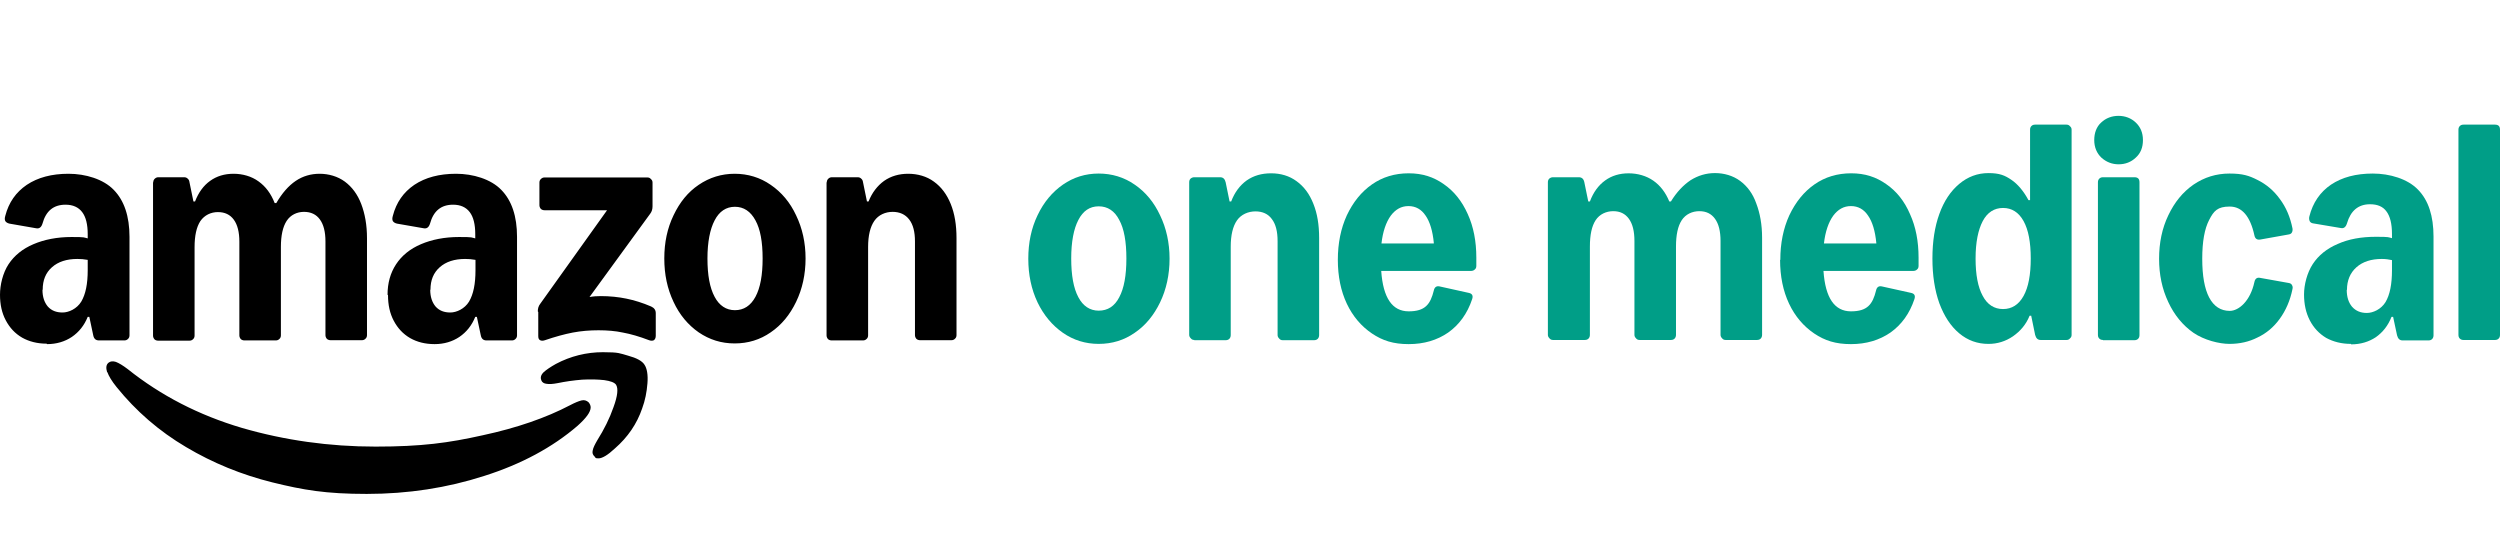
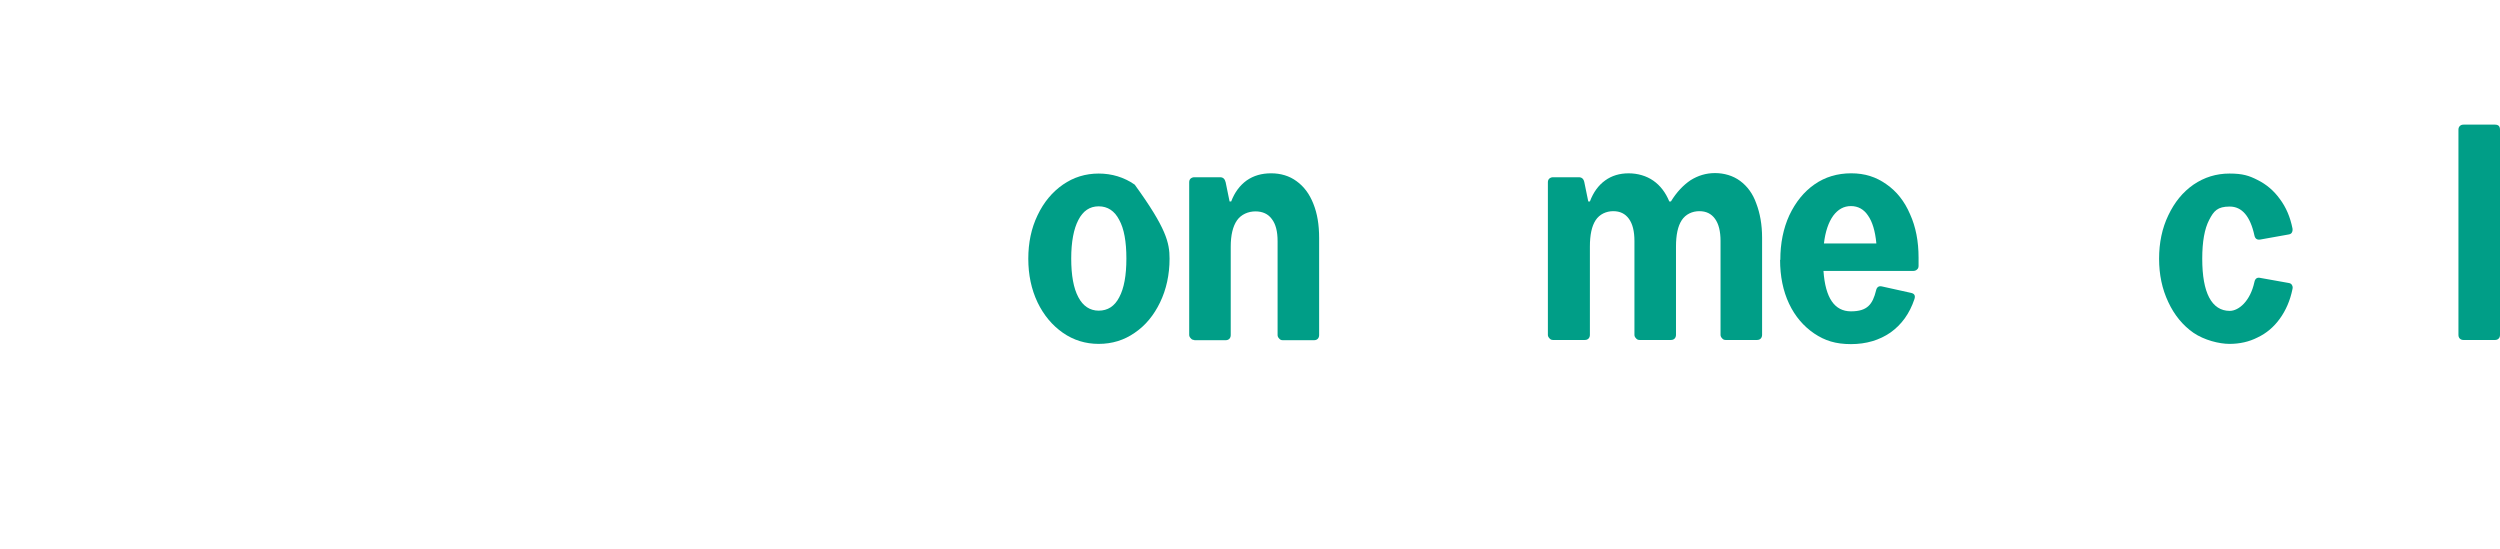
<svg xmlns="http://www.w3.org/2000/svg" width="164" height="36" viewBox="0 0 164 36" fill="none">
  <path d="M161.274 8.509C161.274 8.403 161.305 8.327 161.365 8.267C161.426 8.206 161.502 8.176 161.608 8.176H163.667C163.894 8.176 164 8.282 164 8.509V21.97C164 22.076 163.97 22.152 163.909 22.212C163.849 22.273 163.773 22.303 163.667 22.303H161.608C161.502 22.303 161.426 22.273 161.365 22.212C161.305 22.152 161.274 22.076 161.274 21.97V8.509Z" fill="#009E87" />
-   <path d="M154.218 22.559C153.613 22.559 153.068 22.423 152.598 22.166C152.144 21.893 151.78 21.515 151.523 21.015C151.266 20.515 151.145 19.955 151.145 19.319C151.145 18.683 151.341 17.896 151.72 17.32C152.098 16.745 152.644 16.306 153.355 16.003C154.067 15.685 154.9 15.534 155.854 15.534C156.808 15.534 156.641 15.564 156.914 15.624V15.352C156.914 14.686 156.792 14.186 156.55 13.868C156.323 13.55 155.96 13.399 155.475 13.399C154.703 13.399 154.203 13.823 153.961 14.655C153.885 14.898 153.749 15.004 153.552 14.958L151.75 14.655C151.644 14.64 151.568 14.595 151.523 14.519C151.478 14.428 151.463 14.322 151.493 14.201C151.72 13.293 152.204 12.596 152.916 12.112C153.643 11.627 154.551 11.385 155.657 11.385C156.762 11.385 157.943 11.733 158.625 12.445C159.306 13.141 159.639 14.171 159.639 15.518V21.999C159.639 22.09 159.609 22.181 159.548 22.241C159.488 22.302 159.412 22.332 159.306 22.332H157.61C157.428 22.332 157.307 22.226 157.247 21.999L156.989 20.788H156.883C156.656 21.363 156.308 21.802 155.854 22.12C155.399 22.423 154.854 22.59 154.233 22.59L154.218 22.559ZM153.946 19.016C153.946 19.486 154.067 19.849 154.294 20.122C154.536 20.394 154.854 20.53 155.263 20.53C155.672 20.53 156.202 20.288 156.49 19.819C156.777 19.334 156.914 18.638 156.914 17.729V17.063C156.702 17.017 156.49 16.987 156.247 16.987C155.551 16.987 154.991 17.169 154.582 17.532C154.173 17.896 153.961 18.395 153.961 19.016H153.946Z" fill="#009E87" />
  <path d="M150.13 18.562C150.236 18.577 150.312 18.622 150.342 18.683C150.388 18.759 150.418 18.834 150.388 18.956C150.236 19.713 149.949 20.364 149.555 20.909C149.161 21.454 148.677 21.863 148.101 22.135C147.541 22.423 146.92 22.559 146.254 22.559C145.588 22.559 144.604 22.317 143.892 21.832C143.195 21.348 142.635 20.667 142.241 19.819C141.833 18.956 141.636 18.017 141.636 16.972C141.636 15.927 141.833 14.973 142.241 14.125C142.65 13.262 143.195 12.596 143.892 12.112C144.604 11.627 145.391 11.385 146.254 11.385C147.117 11.385 147.541 11.521 148.101 11.809C148.677 12.096 149.161 12.505 149.555 13.05C149.964 13.595 150.236 14.231 150.388 14.989C150.403 15.095 150.388 15.185 150.342 15.261C150.297 15.337 150.221 15.367 150.13 15.382L148.268 15.715C148.056 15.746 147.935 15.655 147.889 15.443C147.617 14.186 147.072 13.55 146.269 13.55C145.467 13.55 145.224 13.838 144.921 14.428C144.619 15.004 144.467 15.852 144.467 16.972C144.467 18.093 144.619 18.941 144.921 19.516C145.224 20.091 145.679 20.394 146.269 20.394C146.86 20.394 147.617 19.758 147.889 18.501C147.935 18.274 148.071 18.183 148.268 18.229L150.13 18.562Z" fill="#009E87" />
-   <path d="M137.957 22.302C137.851 22.302 137.776 22.272 137.715 22.211C137.654 22.151 137.624 22.075 137.624 21.969V11.96C137.624 11.854 137.654 11.779 137.715 11.718C137.776 11.658 137.851 11.627 137.957 11.627H140.016C140.244 11.627 140.35 11.733 140.35 11.96V21.984C140.35 22.09 140.319 22.166 140.259 22.227C140.198 22.287 140.122 22.317 140.016 22.317H137.957V22.302ZM138.987 10.779C138.548 10.779 138.169 10.628 137.851 10.34C137.548 10.053 137.382 9.659 137.382 9.189C137.382 8.72 137.533 8.311 137.836 8.039C138.139 7.751 138.533 7.6 138.972 7.6C139.411 7.6 139.805 7.751 140.107 8.039C140.41 8.326 140.577 8.705 140.577 9.189C140.577 9.674 140.425 10.053 140.107 10.34C139.805 10.628 139.426 10.779 138.972 10.779H138.987Z" fill="#009E87" />
-   <path d="M130.446 22.56C129.719 22.56 129.083 22.333 128.523 21.864C127.963 21.395 127.539 20.743 127.221 19.895C126.918 19.047 126.767 18.063 126.767 16.958C126.767 15.853 126.918 14.868 127.221 14.036C127.524 13.188 127.963 12.537 128.523 12.067C129.083 11.598 129.719 11.355 130.446 11.355C131.173 11.355 131.521 11.507 131.945 11.795C132.369 12.082 132.748 12.537 133.066 13.127H133.172V8.509C133.172 8.403 133.202 8.327 133.262 8.267C133.323 8.206 133.399 8.176 133.505 8.176H135.564C135.655 8.176 135.731 8.206 135.791 8.282C135.867 8.342 135.897 8.418 135.897 8.509V21.97C135.897 22.061 135.867 22.136 135.791 22.197C135.731 22.273 135.655 22.303 135.564 22.303H133.868C133.686 22.303 133.565 22.197 133.505 21.97L133.247 20.713H133.141C132.914 21.273 132.551 21.712 132.051 22.061C131.567 22.394 131.021 22.56 130.446 22.56ZM131.4 20.274C131.975 20.274 132.43 19.986 132.748 19.411C133.066 18.835 133.217 18.018 133.217 16.958C133.217 15.898 133.066 15.08 132.748 14.505C132.43 13.93 131.975 13.642 131.4 13.642C130.825 13.642 130.37 13.93 130.067 14.505C129.765 15.08 129.598 15.898 129.598 16.958C129.598 18.018 129.75 18.835 130.067 19.411C130.37 19.986 130.825 20.274 131.4 20.274Z" fill="#009E87" />
  <path d="M116.789 17.047C116.789 15.957 116.985 14.988 117.379 14.125C117.788 13.262 118.333 12.581 119.03 12.096C119.726 11.611 120.529 11.369 121.437 11.369C122.346 11.369 123.072 11.611 123.739 12.081C124.42 12.55 124.935 13.201 125.298 14.049C125.677 14.882 125.858 15.836 125.858 16.896V17.441C125.858 17.547 125.828 17.623 125.752 17.683C125.692 17.744 125.601 17.774 125.495 17.774H119.62C119.741 19.546 120.347 20.424 121.422 20.424C122.497 20.424 122.845 19.97 123.072 19.046C123.118 18.834 123.254 18.743 123.451 18.789L125.359 19.212C125.586 19.258 125.662 19.394 125.586 19.621C125.268 20.575 124.738 21.302 124.011 21.817C123.284 22.317 122.421 22.574 121.422 22.574C120.423 22.574 119.711 22.347 119.014 21.878C118.318 21.408 117.758 20.757 117.364 19.924C116.97 19.091 116.773 18.122 116.773 17.047H116.789ZM123.088 15.957C123.012 15.155 122.83 14.549 122.542 14.14C122.27 13.731 121.891 13.519 121.422 13.519C120.953 13.519 120.574 13.731 120.256 14.155C119.953 14.579 119.741 15.185 119.65 15.972H123.088V15.957Z" fill="#009E87" />
  <path d="M101.874 22.302C101.783 22.302 101.708 22.272 101.647 22.196C101.571 22.12 101.541 22.044 101.541 21.969V11.96C101.541 11.854 101.571 11.778 101.632 11.718C101.708 11.657 101.783 11.627 101.874 11.627H103.57C103.767 11.627 103.888 11.733 103.933 11.96L104.191 13.217H104.297C104.524 12.611 104.857 12.157 105.296 11.839C105.735 11.521 106.25 11.37 106.841 11.37C107.431 11.37 108.007 11.536 108.461 11.854C108.915 12.172 109.263 12.626 109.506 13.217H109.612C109.99 12.596 110.429 12.142 110.899 11.824C111.383 11.521 111.913 11.354 112.504 11.354C113.094 11.354 113.685 11.521 114.154 11.869C114.623 12.218 114.987 12.702 115.214 13.353C115.456 13.989 115.593 14.731 115.593 15.594V21.969C115.593 22.06 115.562 22.151 115.502 22.211C115.441 22.272 115.365 22.302 115.259 22.302H113.2C113.109 22.302 113.034 22.272 112.973 22.196C112.897 22.12 112.867 22.044 112.867 21.969V15.806C112.867 15.17 112.746 14.686 112.504 14.353C112.261 14.019 111.928 13.853 111.474 13.853C111.02 13.853 110.581 14.05 110.323 14.443C110.066 14.837 109.945 15.412 109.945 16.17V21.969C109.945 22.06 109.914 22.151 109.854 22.211C109.793 22.272 109.718 22.302 109.612 22.302H107.552C107.461 22.302 107.386 22.272 107.325 22.196C107.249 22.12 107.219 22.044 107.219 21.969V15.806C107.219 15.17 107.098 14.686 106.856 14.353C106.613 14.019 106.28 13.853 105.826 13.853C105.372 13.853 104.933 14.05 104.675 14.443C104.418 14.837 104.297 15.412 104.297 16.17V21.969C104.297 22.06 104.267 22.151 104.206 22.211C104.145 22.272 104.07 22.302 103.964 22.302H101.904H101.874Z" fill="#009E87" />
-   <path d="M87.762 17.047C87.762 15.957 87.959 14.988 88.352 14.125C88.761 13.262 89.306 12.581 90.003 12.096C90.699 11.611 91.502 11.369 92.41 11.369C93.319 11.369 94.046 11.611 94.712 12.081C95.393 12.55 95.908 13.201 96.287 14.049C96.665 14.882 96.847 15.836 96.847 16.896V17.441C96.847 17.547 96.817 17.623 96.741 17.683C96.68 17.744 96.589 17.774 96.483 17.774H90.608C90.73 19.546 91.335 20.424 92.41 20.424C93.485 20.424 93.834 19.97 94.061 19.046C94.106 18.834 94.242 18.743 94.439 18.789L96.347 19.212C96.574 19.258 96.65 19.394 96.574 19.621C96.256 20.575 95.726 21.302 94.999 21.817C94.273 22.317 93.41 22.574 92.41 22.574C91.411 22.574 90.699 22.347 90.003 21.878C89.306 21.408 88.746 20.757 88.352 19.924C87.959 19.091 87.762 18.122 87.762 17.047ZM94.061 15.957C93.985 15.155 93.803 14.549 93.516 14.14C93.243 13.731 92.865 13.519 92.395 13.519C91.926 13.519 91.547 13.731 91.229 14.155C90.926 14.579 90.714 15.185 90.624 15.972H94.046L94.061 15.957Z" fill="#009E87" />
  <path d="M78.344 22.302C78.253 22.302 78.177 22.271 78.117 22.195C78.041 22.12 78.011 22.044 78.011 21.968V11.96C78.011 11.854 78.041 11.778 78.102 11.717C78.177 11.657 78.253 11.627 78.344 11.627H80.04C80.146 11.627 80.221 11.657 80.282 11.717C80.343 11.778 80.373 11.854 80.403 11.96L80.66 13.216H80.766C80.994 12.611 81.342 12.156 81.781 11.838C82.235 11.521 82.765 11.369 83.386 11.369C84.007 11.369 84.582 11.536 85.052 11.884C85.536 12.232 85.9 12.717 86.157 13.368C86.414 14.004 86.535 14.746 86.535 15.609V21.983C86.535 22.074 86.505 22.165 86.445 22.226C86.384 22.286 86.308 22.317 86.202 22.317H84.143C84.052 22.317 83.977 22.286 83.916 22.211C83.84 22.135 83.81 22.059 83.81 21.983V15.821C83.81 15.185 83.689 14.7 83.431 14.367C83.189 14.034 82.826 13.867 82.356 13.867C81.887 13.867 81.418 14.064 81.145 14.458C80.873 14.852 80.736 15.427 80.736 16.184V21.983C80.736 22.074 80.706 22.165 80.645 22.226C80.585 22.286 80.509 22.317 80.403 22.317H78.344V22.302Z" fill="#009E87" />
-   <path d="M72.074 22.559C71.211 22.559 70.424 22.317 69.727 21.832C69.031 21.348 68.471 20.682 68.062 19.834C67.653 18.971 67.456 18.017 67.456 16.972C67.456 15.927 67.653 14.973 68.062 14.125C68.471 13.262 69.031 12.596 69.727 12.112C70.424 11.627 71.211 11.385 72.074 11.385C72.937 11.385 73.74 11.627 74.436 12.112C75.148 12.596 75.708 13.277 76.102 14.125C76.511 14.973 76.723 15.927 76.723 16.972C76.723 18.017 76.511 18.986 76.102 19.834C75.693 20.682 75.148 21.348 74.436 21.832C73.74 22.317 72.953 22.559 72.074 22.559ZM72.074 20.379C72.665 20.379 73.119 20.091 73.422 19.501C73.74 18.91 73.891 18.062 73.891 16.957C73.891 15.852 73.74 15.004 73.422 14.428C73.119 13.838 72.665 13.535 72.074 13.535C71.484 13.535 71.045 13.838 70.742 14.428C70.439 15.004 70.272 15.852 70.272 16.957C70.272 18.062 70.424 18.91 70.742 19.501C71.045 20.076 71.499 20.379 72.074 20.379Z" fill="#009E87" />
-   <path d="M3.059 22.544C2.453 22.544 1.908 22.407 1.454 22.15C0.984 21.878 0.636 21.499 0.379 21.014C0.121 20.53 0 19.97 0 19.334C0 18.698 0.182 17.91 0.56 17.335C0.939 16.76 1.484 16.32 2.196 16.018C2.907 15.715 3.74 15.548 4.694 15.548C5.648 15.548 5.481 15.579 5.754 15.639V15.367C5.754 14.715 5.633 14.231 5.39 13.913C5.148 13.595 4.785 13.428 4.3 13.428C3.513 13.428 3.013 13.837 2.786 14.67C2.71 14.912 2.574 15.018 2.362 14.973L0.621 14.67C0.5 14.64 0.409 14.594 0.348 14.504C0.303 14.413 0.303 14.307 0.348 14.155C0.575 13.277 1.045 12.611 1.756 12.126C2.483 11.642 3.392 11.399 4.497 11.399C5.602 11.399 6.783 11.748 7.465 12.459C8.146 13.156 8.495 14.185 8.495 15.533V21.999C8.495 22.09 8.464 22.18 8.389 22.241C8.328 22.301 8.252 22.332 8.161 22.332H6.496C6.284 22.332 6.163 22.226 6.117 21.999L5.86 20.787H5.754C5.527 21.348 5.178 21.787 4.709 22.105C4.255 22.407 3.71 22.574 3.089 22.574L3.059 22.544ZM2.786 19.016C2.786 19.47 2.907 19.833 3.134 20.106C3.377 20.378 3.695 20.5 4.103 20.5C4.512 20.5 5.042 20.257 5.33 19.788C5.618 19.303 5.754 18.622 5.754 17.729V17.047C5.512 17.002 5.284 16.987 5.072 16.987C4.376 16.987 3.816 17.168 3.407 17.532C2.998 17.895 2.801 18.38 2.801 19.001L2.786 19.016ZM7.026 24.421C6.935 24.119 6.965 23.907 7.132 23.785C7.253 23.695 7.404 23.679 7.601 23.74C7.798 23.816 8.055 23.967 8.373 24.209C10.554 25.951 13.052 27.238 15.868 28.07C18.685 28.888 21.607 29.297 24.636 29.297C27.664 29.297 29.42 29.055 31.661 28.555C33.917 28.07 35.825 27.404 37.385 26.587C37.703 26.42 37.96 26.314 38.142 26.269C38.324 26.223 38.475 26.269 38.611 26.39C38.702 26.496 38.748 26.617 38.748 26.723C38.748 27.026 38.46 27.419 37.885 27.934C36.249 29.342 34.205 30.448 31.767 31.22C29.329 32.007 26.755 32.401 24.06 32.401C21.365 32.401 19.896 32.144 17.867 31.644C15.853 31.144 13.961 30.372 12.204 29.327C10.433 28.282 8.918 26.965 7.647 25.39C7.329 24.997 7.132 24.664 7.041 24.406L7.026 24.421ZM10.054 11.96C10.054 11.869 10.084 11.793 10.145 11.732C10.221 11.657 10.296 11.627 10.387 11.627H12.083C12.174 11.627 12.25 11.657 12.31 11.717C12.386 11.778 12.416 11.854 12.431 11.96L12.689 13.216H12.795C13.022 12.626 13.355 12.172 13.779 11.869C14.218 11.551 14.733 11.399 15.323 11.399C15.914 11.399 16.505 11.566 16.959 11.899C17.428 12.232 17.776 12.702 18.019 13.322H18.125C18.503 12.671 18.927 12.187 19.396 11.869C19.866 11.551 20.396 11.399 20.971 11.399C21.547 11.399 22.152 11.566 22.622 11.914C23.091 12.262 23.454 12.747 23.697 13.383C23.939 14.019 24.075 14.761 24.075 15.624V21.983C24.075 22.074 24.045 22.165 23.969 22.226C23.909 22.286 23.833 22.317 23.742 22.317H21.683C21.592 22.317 21.501 22.286 21.441 22.226C21.38 22.15 21.35 22.074 21.35 21.983V15.836C21.35 15.215 21.229 14.731 20.986 14.398C20.744 14.064 20.396 13.898 19.942 13.898C19.487 13.898 19.063 14.095 18.806 14.488C18.549 14.882 18.427 15.457 18.427 16.199V21.999C18.427 22.09 18.397 22.18 18.322 22.241C18.261 22.301 18.185 22.332 18.094 22.332H16.035C15.944 22.332 15.853 22.301 15.793 22.241C15.732 22.165 15.702 22.09 15.702 21.999V15.851C15.702 15.23 15.581 14.746 15.339 14.413C15.096 14.079 14.748 13.913 14.294 13.913C13.839 13.913 13.416 14.11 13.143 14.504C12.886 14.897 12.764 15.473 12.764 16.215V22.014C12.764 22.105 12.734 22.195 12.659 22.256C12.598 22.317 12.522 22.347 12.431 22.347H10.372C10.281 22.347 10.19 22.317 10.13 22.256C10.069 22.18 10.039 22.105 10.039 22.014V11.96H10.054ZM25.423 19.334C25.423 18.577 25.605 17.91 25.983 17.335C26.362 16.76 26.907 16.32 27.619 16.018C28.33 15.715 29.163 15.548 30.117 15.548C31.071 15.548 30.904 15.579 31.177 15.639V15.367C31.177 14.715 31.056 14.231 30.813 13.913C30.571 13.595 30.208 13.428 29.723 13.428C28.936 13.428 28.436 13.837 28.209 14.67C28.133 14.912 27.997 15.018 27.785 14.973L26.044 14.67C25.923 14.64 25.832 14.594 25.771 14.504C25.726 14.413 25.726 14.307 25.771 14.155C25.998 13.277 26.468 12.611 27.179 12.126C27.906 11.642 28.815 11.399 29.92 11.399C31.025 11.399 32.206 11.748 32.888 12.459C33.569 13.156 33.917 14.185 33.917 15.533V21.999C33.917 22.09 33.887 22.18 33.811 22.241C33.751 22.301 33.675 22.332 33.584 22.332H31.919C31.707 22.332 31.586 22.226 31.54 21.999L31.283 20.787H31.177C30.95 21.348 30.601 21.787 30.132 22.105C29.678 22.407 29.133 22.574 28.512 22.574C27.891 22.574 27.361 22.438 26.907 22.18C26.437 21.908 26.089 21.529 25.832 21.045C25.574 20.56 25.453 20 25.453 19.364L25.423 19.334ZM28.224 19.016C28.224 19.47 28.345 19.833 28.572 20.106C28.815 20.378 29.133 20.5 29.541 20.5C29.95 20.5 30.48 20.257 30.768 19.788C31.056 19.303 31.192 18.622 31.192 17.729V17.047C30.95 17.002 30.723 16.987 30.511 16.987C29.814 16.987 29.254 17.168 28.845 17.532C28.436 17.895 28.239 18.38 28.239 19.001L28.224 19.016ZM35.28 20.424C35.28 20.242 35.326 20.076 35.432 19.939L39.823 13.792H35.719C35.629 13.792 35.538 13.761 35.477 13.701C35.416 13.625 35.386 13.55 35.386 13.459V11.975C35.386 11.884 35.416 11.808 35.477 11.748C35.553 11.672 35.629 11.642 35.719 11.642H42.472C42.563 11.642 42.639 11.672 42.7 11.748C42.775 11.808 42.806 11.884 42.806 11.975V13.534C42.806 13.716 42.76 13.883 42.654 14.019L38.672 19.485C38.914 19.44 39.157 19.424 39.399 19.424C40.02 19.424 40.58 19.485 41.095 19.591C41.609 19.697 42.154 19.864 42.715 20.106C42.912 20.197 43.018 20.333 43.018 20.545V22.029C43.018 22.165 42.972 22.256 42.897 22.317C42.806 22.362 42.7 22.362 42.578 22.317C41.943 22.074 41.367 21.908 40.867 21.817C40.383 21.711 39.838 21.666 39.263 21.666C38.687 21.666 38.127 21.711 37.567 21.817C37.022 21.923 36.416 22.09 35.75 22.317C35.629 22.362 35.507 22.362 35.432 22.317C35.341 22.271 35.31 22.18 35.31 22.044V20.469L35.28 20.424ZM35.523 24.966C35.432 24.785 35.477 24.603 35.659 24.421C35.84 24.255 36.113 24.073 36.461 23.876C37.43 23.361 38.475 23.104 39.55 23.104C40.625 23.104 40.656 23.18 41.201 23.331C41.761 23.483 42.124 23.679 42.276 23.922C42.442 24.164 42.518 24.588 42.472 25.148C42.427 25.724 42.321 26.269 42.124 26.799C41.776 27.813 41.185 28.676 40.337 29.418C39.868 29.857 39.505 30.069 39.263 30.069C39.02 30.069 39.081 30.024 39.005 29.948C38.884 29.842 38.839 29.706 38.884 29.539C38.914 29.373 39.02 29.161 39.187 28.873C39.626 28.176 39.989 27.45 40.247 26.708C40.519 25.966 40.565 25.481 40.413 25.239C40.307 25.087 40.05 24.997 39.641 24.936C39.232 24.891 38.748 24.875 38.187 24.906C37.627 24.951 37.097 25.027 36.582 25.133C36.264 25.194 36.022 25.209 35.856 25.178C35.689 25.163 35.568 25.087 35.507 24.951L35.523 24.966ZM43.578 16.956C43.578 15.912 43.775 14.973 44.184 14.125C44.592 13.262 45.137 12.596 45.834 12.126C46.546 11.642 47.333 11.399 48.196 11.399C49.059 11.399 49.862 11.642 50.558 12.126C51.27 12.611 51.83 13.277 52.224 14.125C52.633 14.973 52.845 15.912 52.845 16.956C52.845 18.001 52.633 18.955 52.224 19.803C51.815 20.651 51.27 21.317 50.558 21.802C49.862 22.286 49.074 22.529 48.196 22.529C47.318 22.529 46.546 22.286 45.834 21.802C45.137 21.317 44.577 20.651 44.184 19.803C43.775 18.94 43.578 18.001 43.578 16.956ZM46.409 16.956C46.409 18.047 46.561 18.879 46.879 19.47C47.182 20.045 47.636 20.348 48.211 20.348C48.787 20.348 49.241 20.061 49.559 19.47C49.877 18.879 50.028 18.047 50.028 16.956C50.028 15.866 49.877 15.033 49.559 14.458C49.241 13.867 48.787 13.565 48.211 13.565C47.636 13.565 47.182 13.867 46.879 14.458C46.576 15.033 46.409 15.881 46.409 16.956ZM54.238 11.96C54.238 11.869 54.268 11.793 54.328 11.732C54.404 11.657 54.48 11.627 54.571 11.627H56.267C56.358 11.627 56.433 11.657 56.494 11.717C56.569 11.778 56.6 11.854 56.615 11.96L56.872 13.216H56.978C57.205 12.641 57.554 12.187 57.993 11.869C58.447 11.551 58.977 11.399 59.583 11.399C60.188 11.399 60.794 11.566 61.263 11.914C61.748 12.262 62.111 12.747 62.369 13.383C62.626 14.019 62.747 14.761 62.747 15.624V21.983C62.747 22.074 62.717 22.165 62.641 22.226C62.581 22.286 62.505 22.317 62.414 22.317H60.355C60.264 22.317 60.173 22.286 60.113 22.226C60.052 22.15 60.022 22.074 60.022 21.983V15.836C60.022 15.215 59.901 14.731 59.643 14.398C59.386 14.064 59.022 13.898 58.553 13.898C58.084 13.898 57.629 14.095 57.357 14.488C57.084 14.882 56.948 15.457 56.948 16.199V21.999C56.948 22.09 56.918 22.18 56.842 22.241C56.781 22.301 56.706 22.332 56.615 22.332H54.556C54.465 22.332 54.374 22.301 54.313 22.241C54.253 22.165 54.222 22.09 54.222 21.999V11.96H54.238Z" fill="black" />
+   <path d="M72.074 22.559C71.211 22.559 70.424 22.317 69.727 21.832C69.031 21.348 68.471 20.682 68.062 19.834C67.653 18.971 67.456 18.017 67.456 16.972C67.456 15.927 67.653 14.973 68.062 14.125C68.471 13.262 69.031 12.596 69.727 12.112C70.424 11.627 71.211 11.385 72.074 11.385C72.937 11.385 73.74 11.627 74.436 12.112C76.511 14.973 76.723 15.927 76.723 16.972C76.723 18.017 76.511 18.986 76.102 19.834C75.693 20.682 75.148 21.348 74.436 21.832C73.74 22.317 72.953 22.559 72.074 22.559ZM72.074 20.379C72.665 20.379 73.119 20.091 73.422 19.501C73.74 18.91 73.891 18.062 73.891 16.957C73.891 15.852 73.74 15.004 73.422 14.428C73.119 13.838 72.665 13.535 72.074 13.535C71.484 13.535 71.045 13.838 70.742 14.428C70.439 15.004 70.272 15.852 70.272 16.957C70.272 18.062 70.424 18.91 70.742 19.501C71.045 20.076 71.499 20.379 72.074 20.379Z" fill="#009E87" />
</svg>